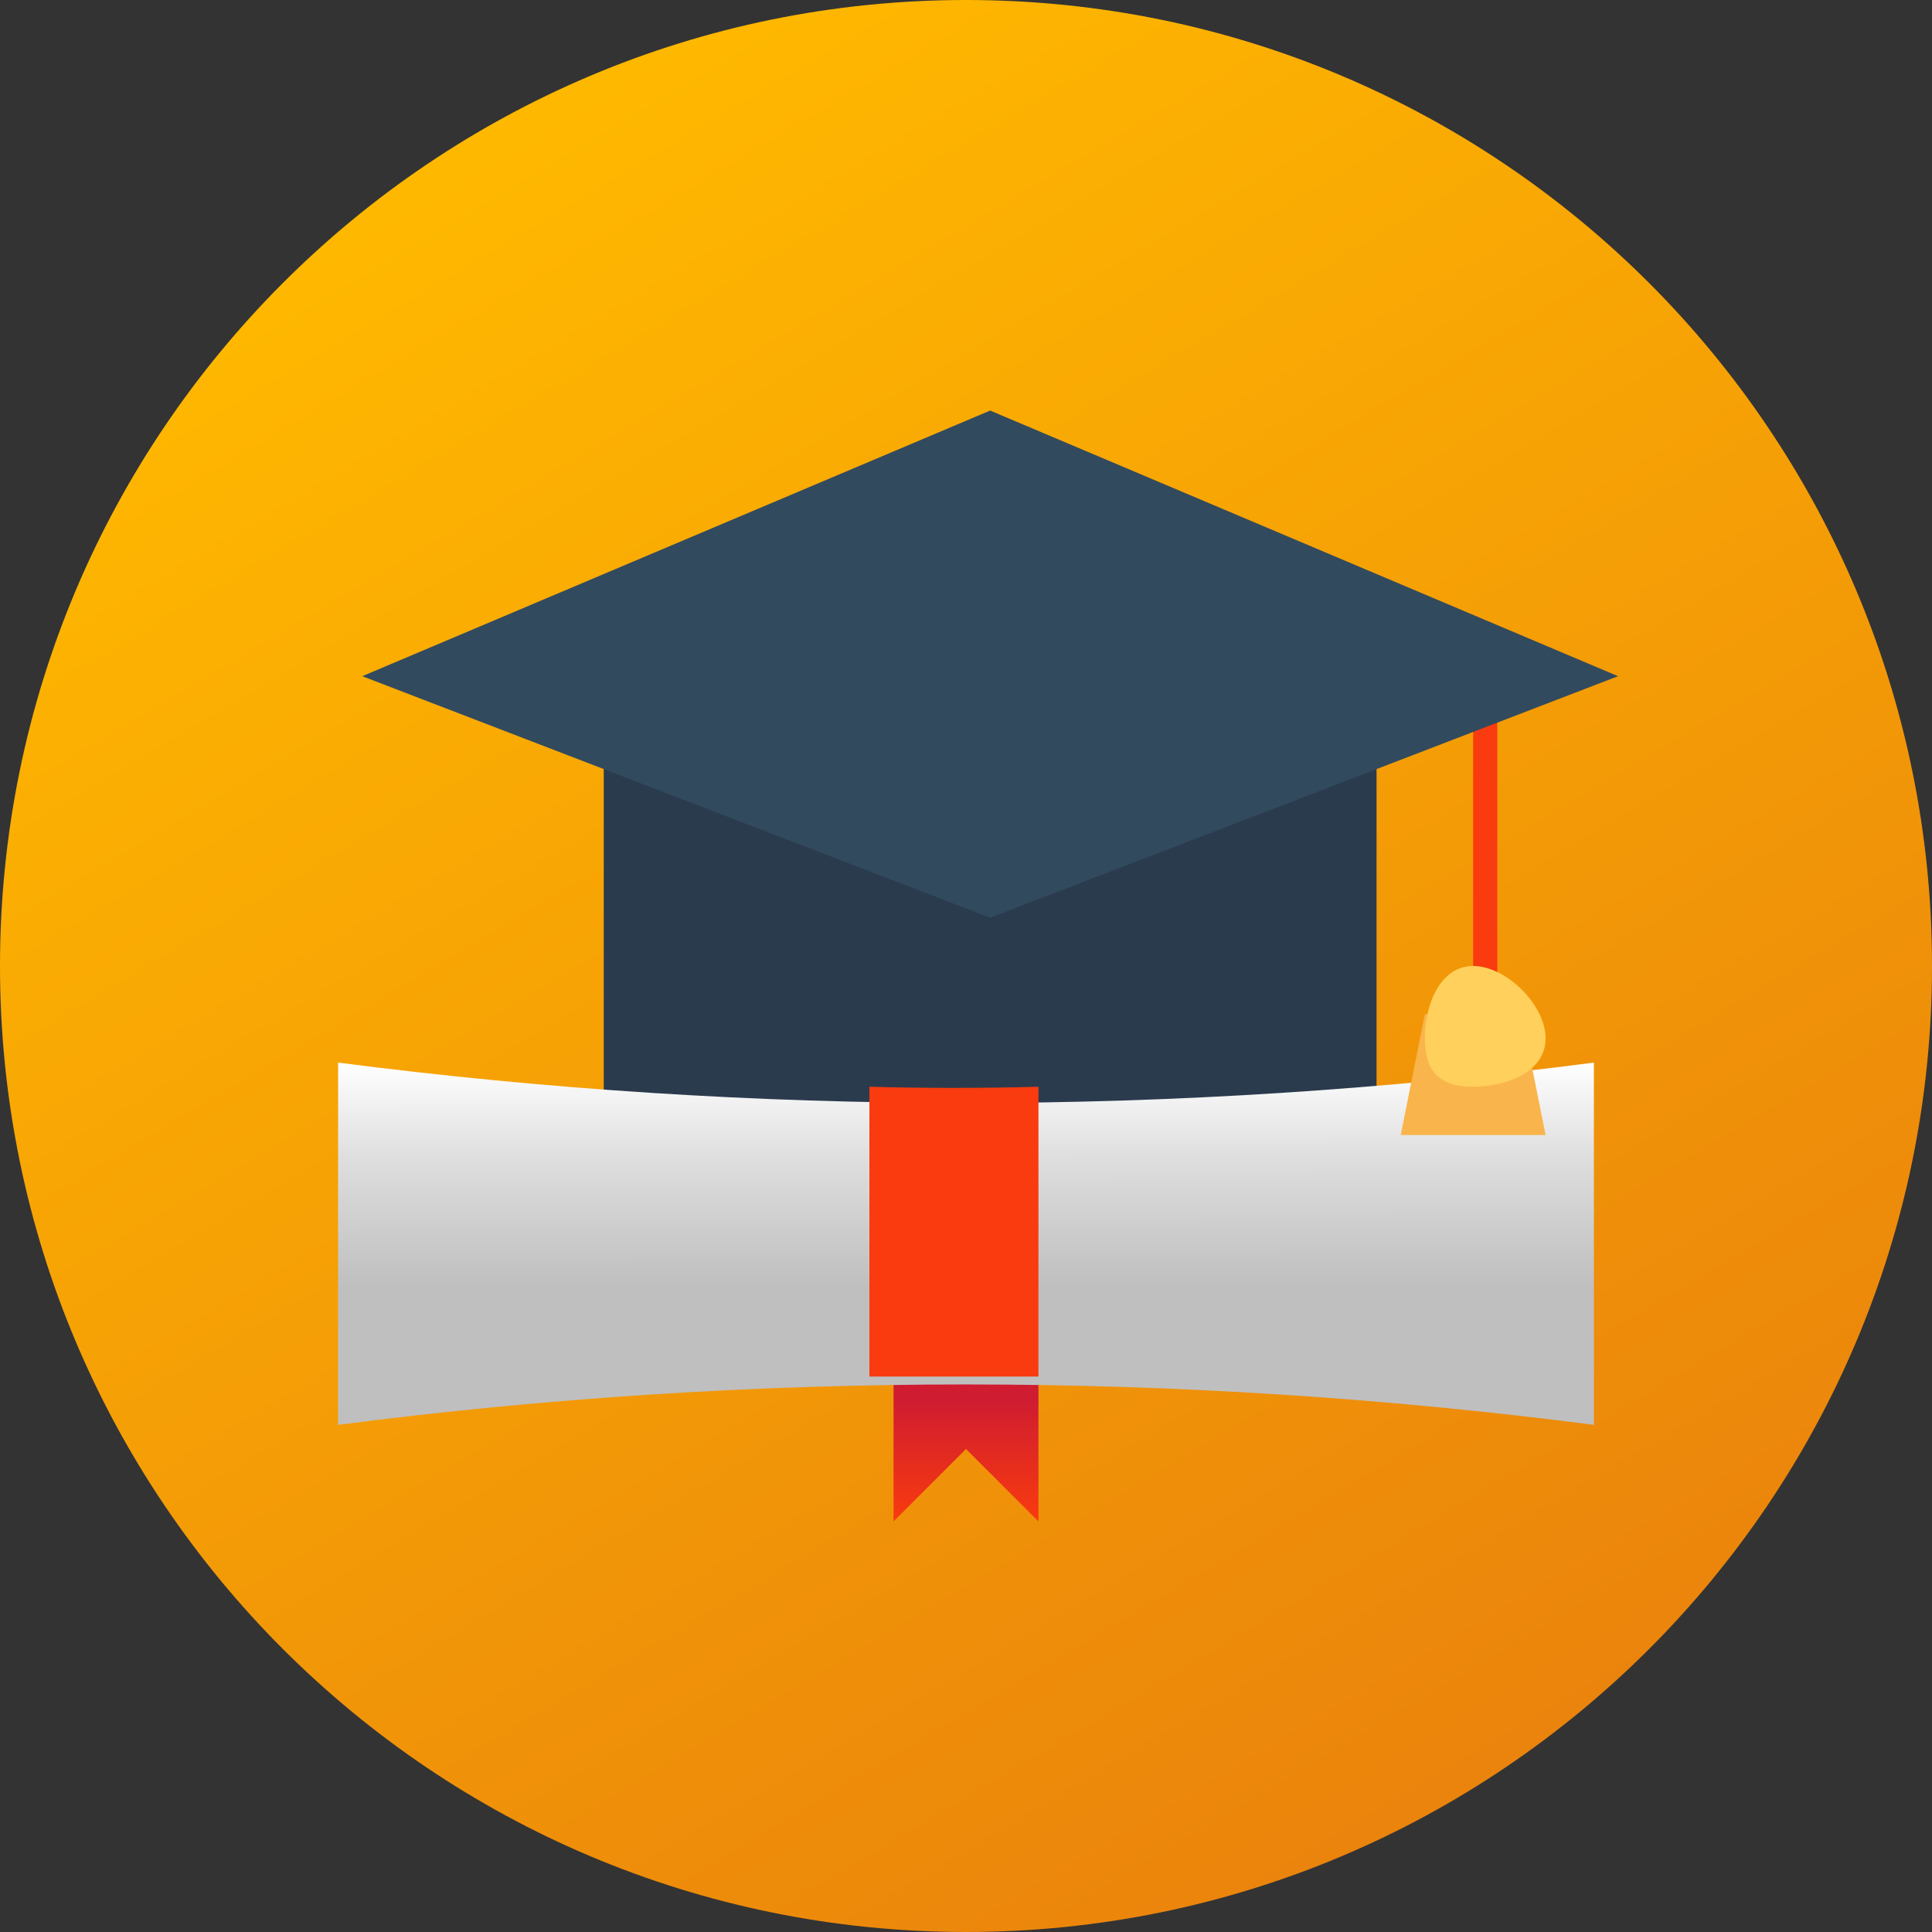
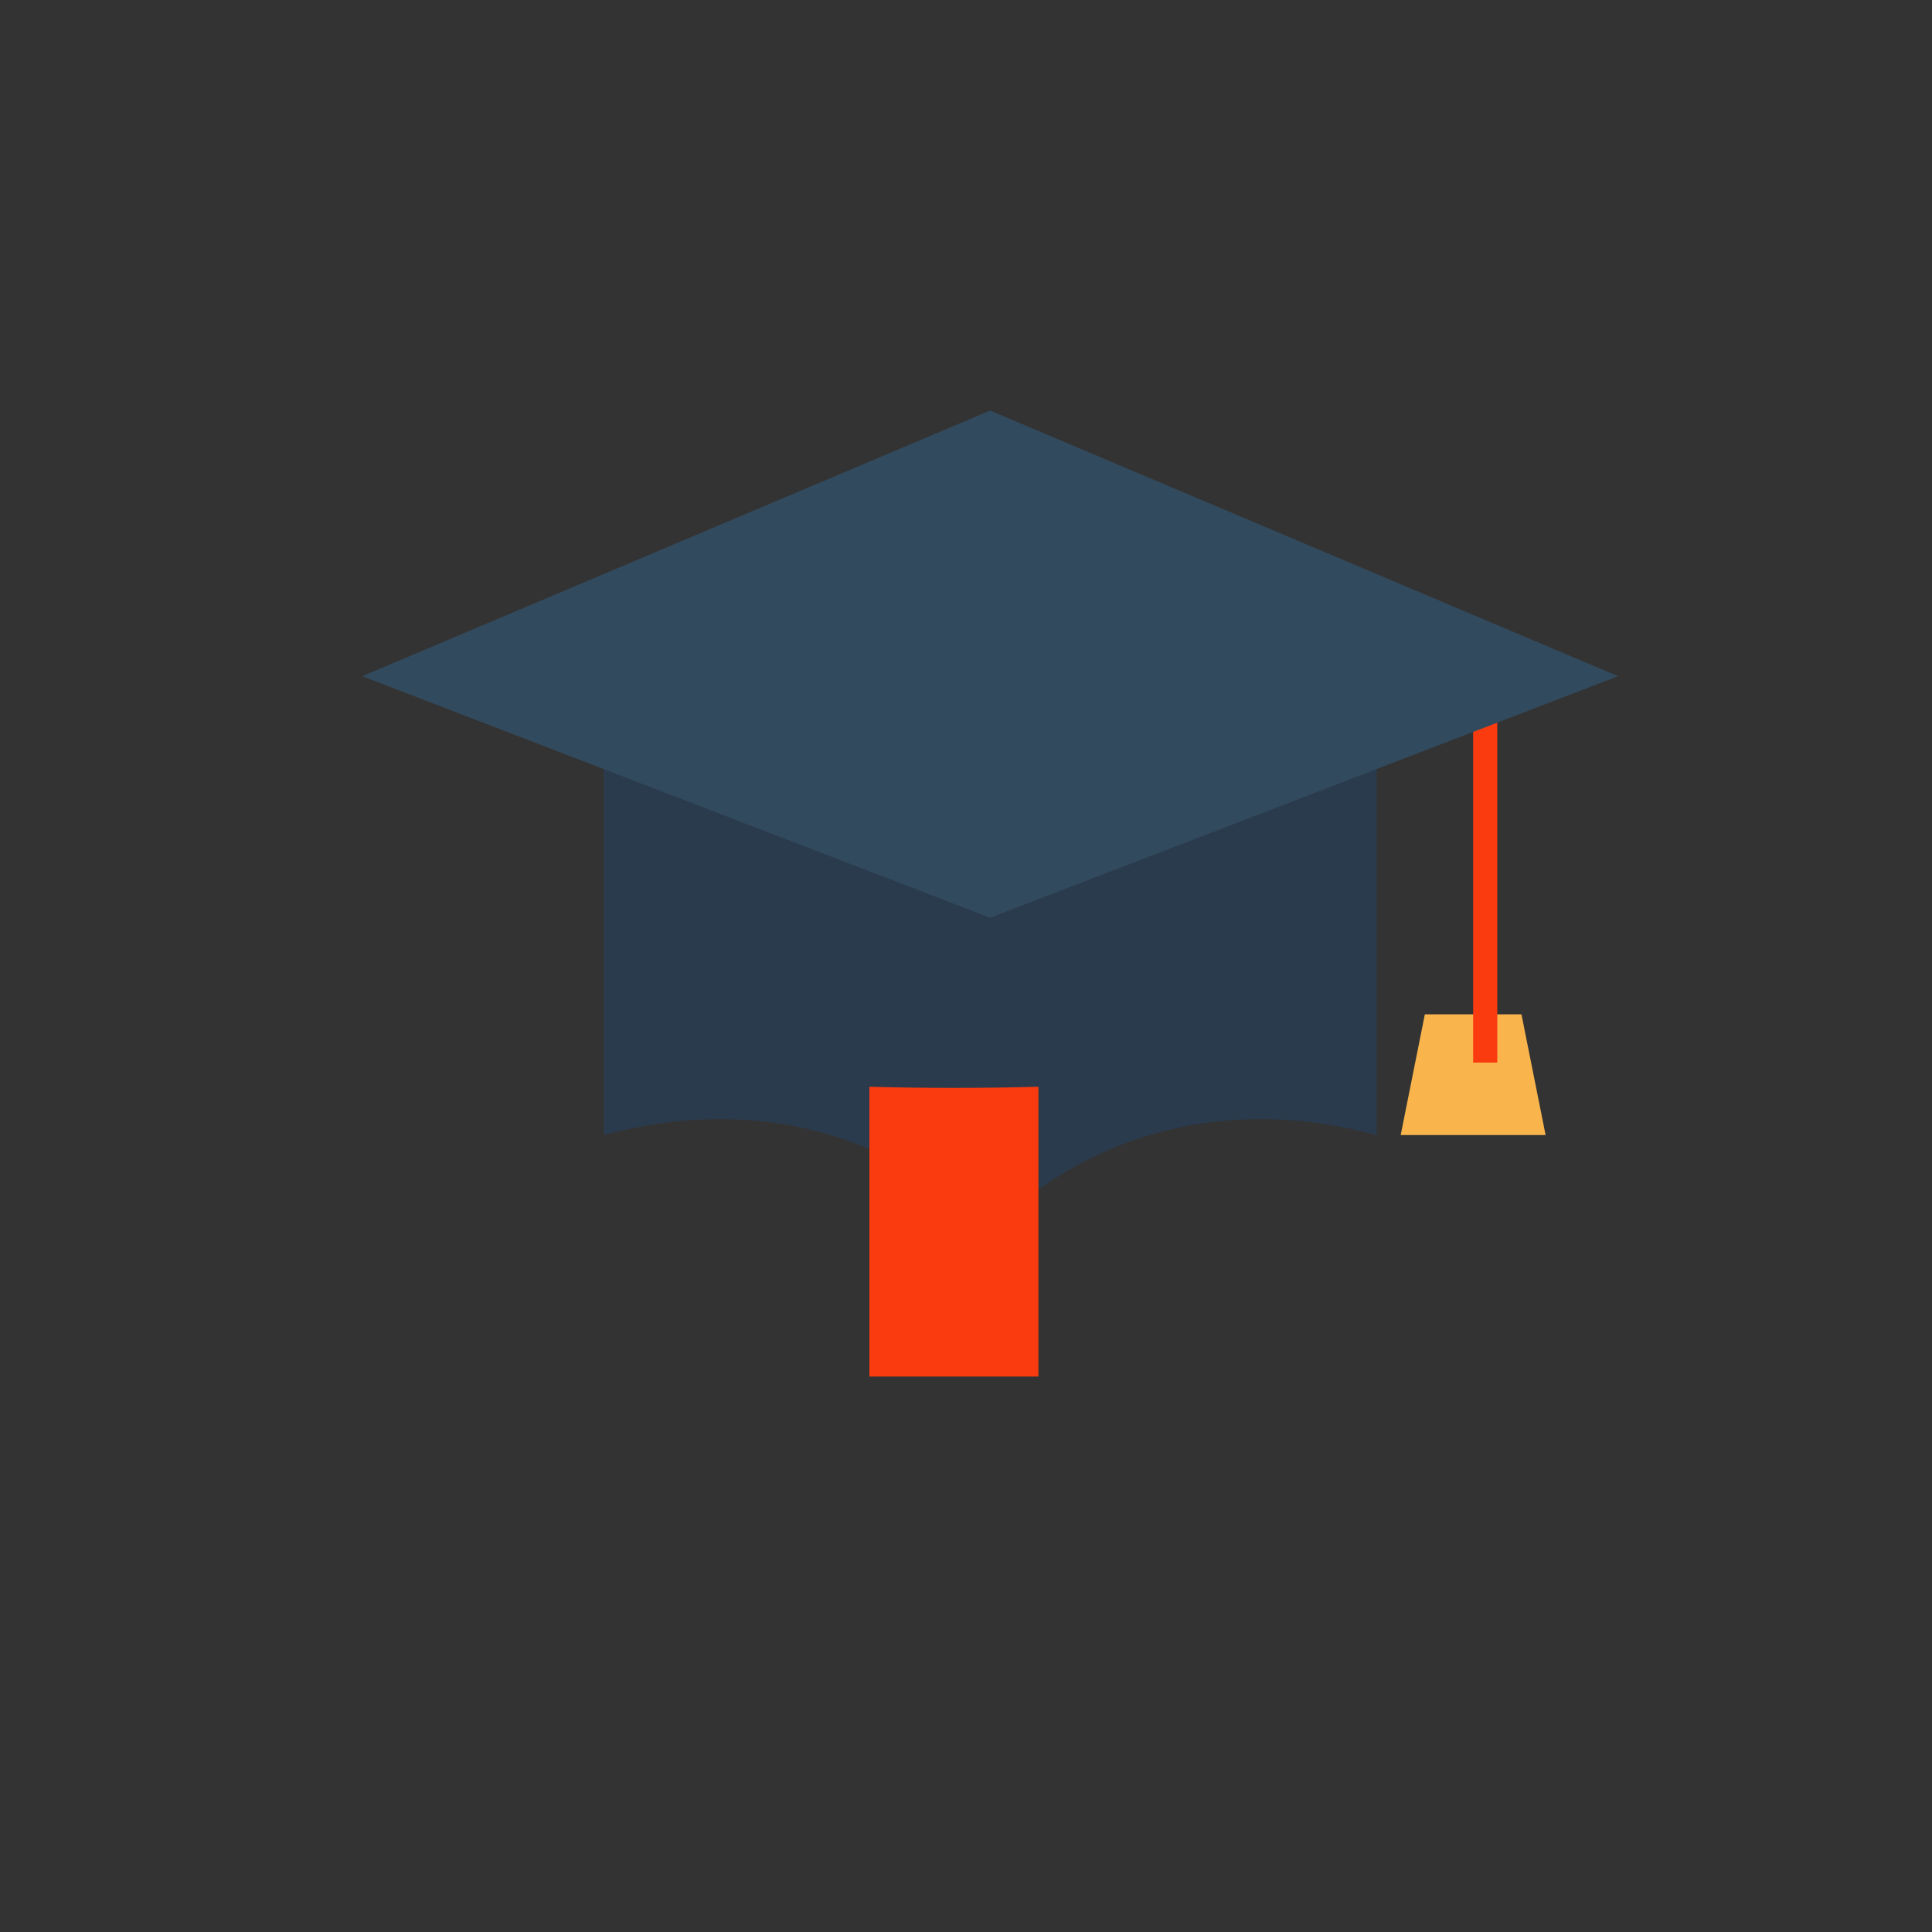
<svg xmlns="http://www.w3.org/2000/svg" width="80" height="80" viewBox="0 0 80 80" fill="none">
  <rect x="0" y="0" width="80" height="80" fill="#333333" stroke="none" />
-   <path d="M40 80C62.091 80 80 62.091 80 40C80 17.909 62.091 0 40 0C17.909 0 0 17.909 0 40C0 62.091 17.909 80 40 80Z" fill="url(#paint0_linear_0_109)" />
  <path d="M41 28H25V47C35.263 44.245 41 51 41 51C41 51 46.737 44.245 57 47V28H41Z" fill="#2B3B4E" />
-   <path d="M40 55H37V63L40 60L43 63V55H40Z" fill="url(#paint1_linear_0_109)" />
-   <path d="M66 44C48.813 46.231 31.25 46.231 14 44V59C31.187 56.769 48.75 56.769 66 59V44Z" fill="url(#paint2_linear_0_109)" />
  <path d="M43 45V57H36V45C38.312 45.063 40.625 45.063 43 45Z" fill="#F93B0F" />
  <path d="M64 47H58L59 42H63L64 47Z" fill="#F9B54C" />
  <path d="M61 28H62V44H61V28Z" fill="#F93B0F" />
  <path d="M41 17L15 28L41 38L67 28L41 17Z" fill="#324A5E" />
-   <path d="M61 45C62.381 45 64 44.381 64 43C64 41.619 62.381 40 61 40C59.619 40 59 41.619 59 43C59 44.381 59.619 45 61 45Z" fill="#FFD05B" />
  <defs>
    <linearGradient id="paint0_linear_0_109" x1="20.781" y1="5.781" x2="61.719" y2="74.766" gradientUnits="userSpaceOnUse">
      <stop stop-color="#FFB800" />
      <stop offset="1" stop-color="#EA830C" />
    </linearGradient>
    <linearGradient id="paint1_linear_0_109" x1="40" y1="55" x2="40" y2="63" gradientUnits="userSpaceOnUse">
      <stop offset="0.37" stop-color="#CF1C30" />
      <stop offset="1" stop-color="#F93B0F" />
    </linearGradient>
    <linearGradient id="paint2_linear_0_109" x1="40" y1="44" x2="40.016" y2="57.261" gradientUnits="userSpaceOnUse">
      <stop stop-color="white" />
      <stop offset="0.3" stop-color="#DEDEDE" />
      <stop offset="0.7" stop-color="#BFBFBF" />
    </linearGradient>
  </defs>
</svg>